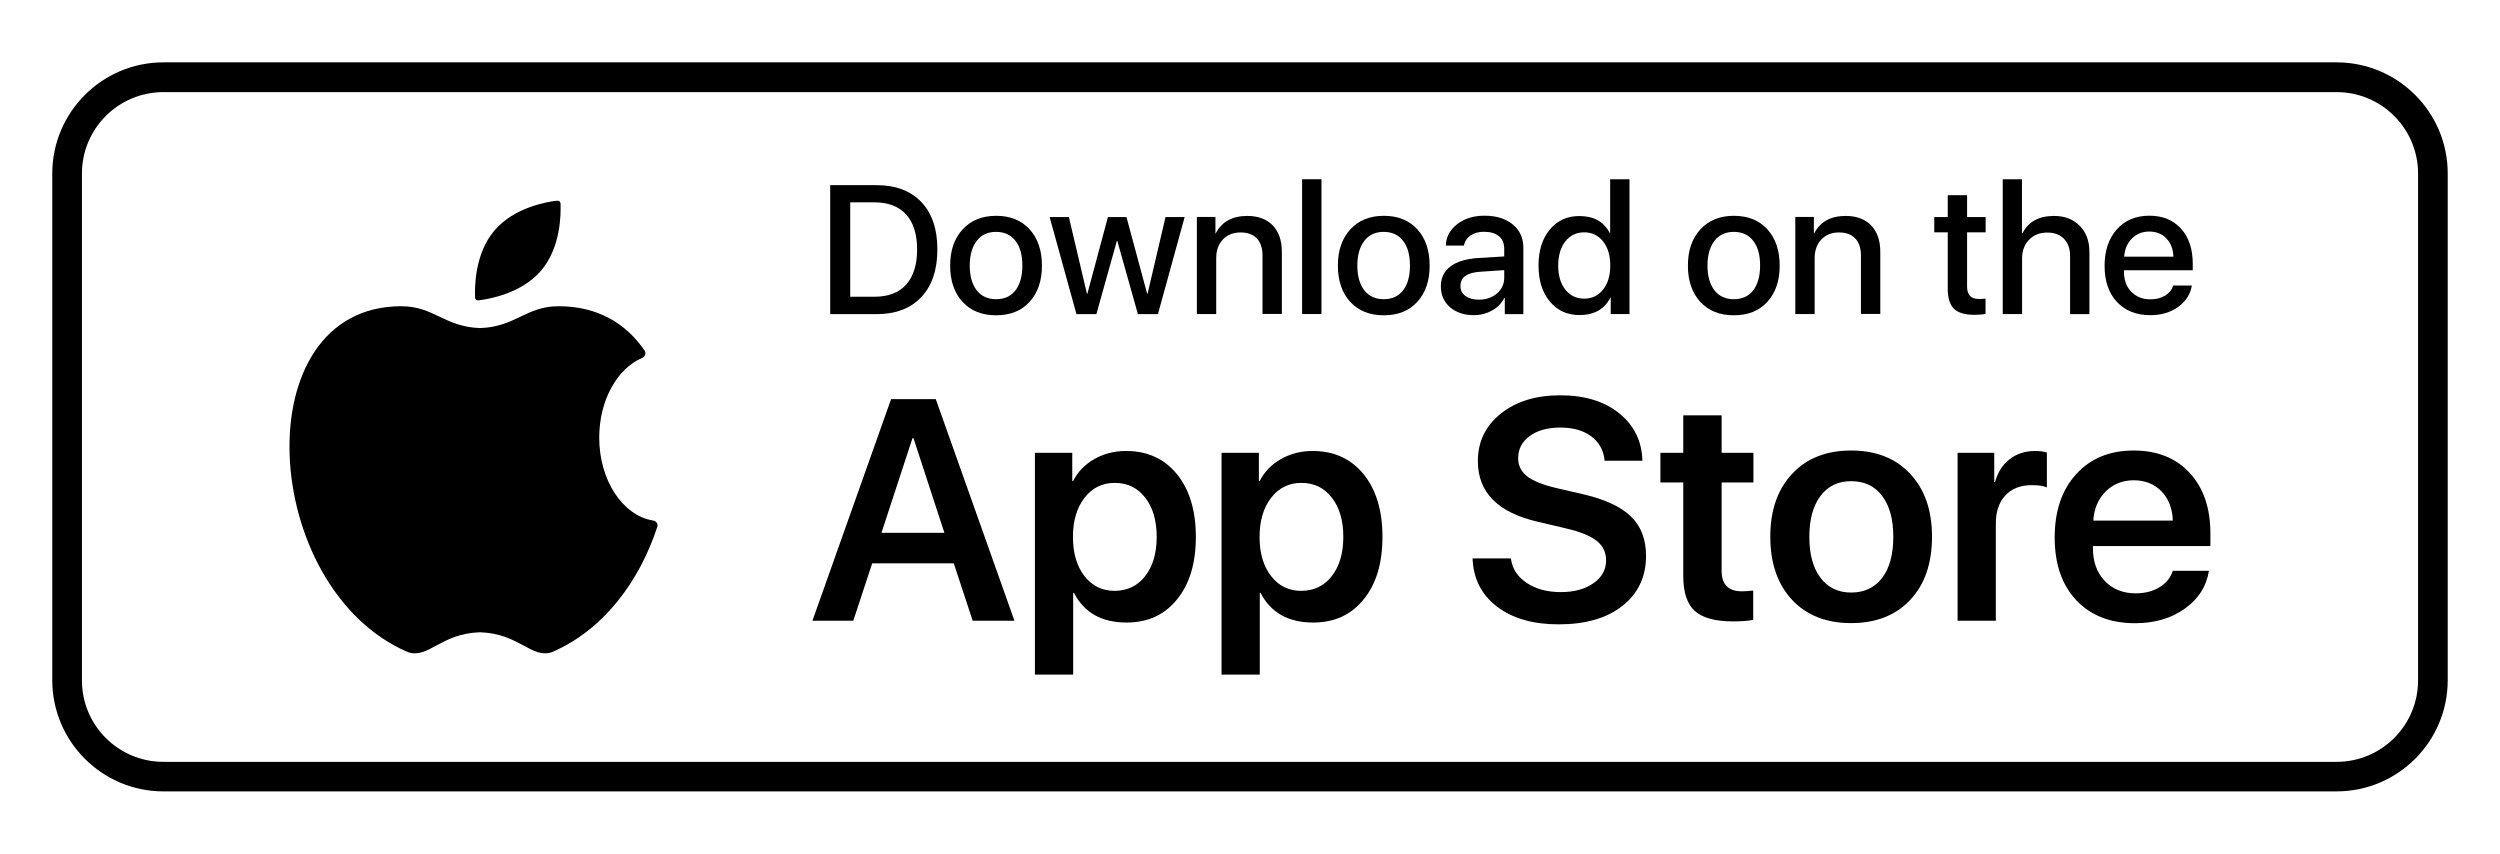
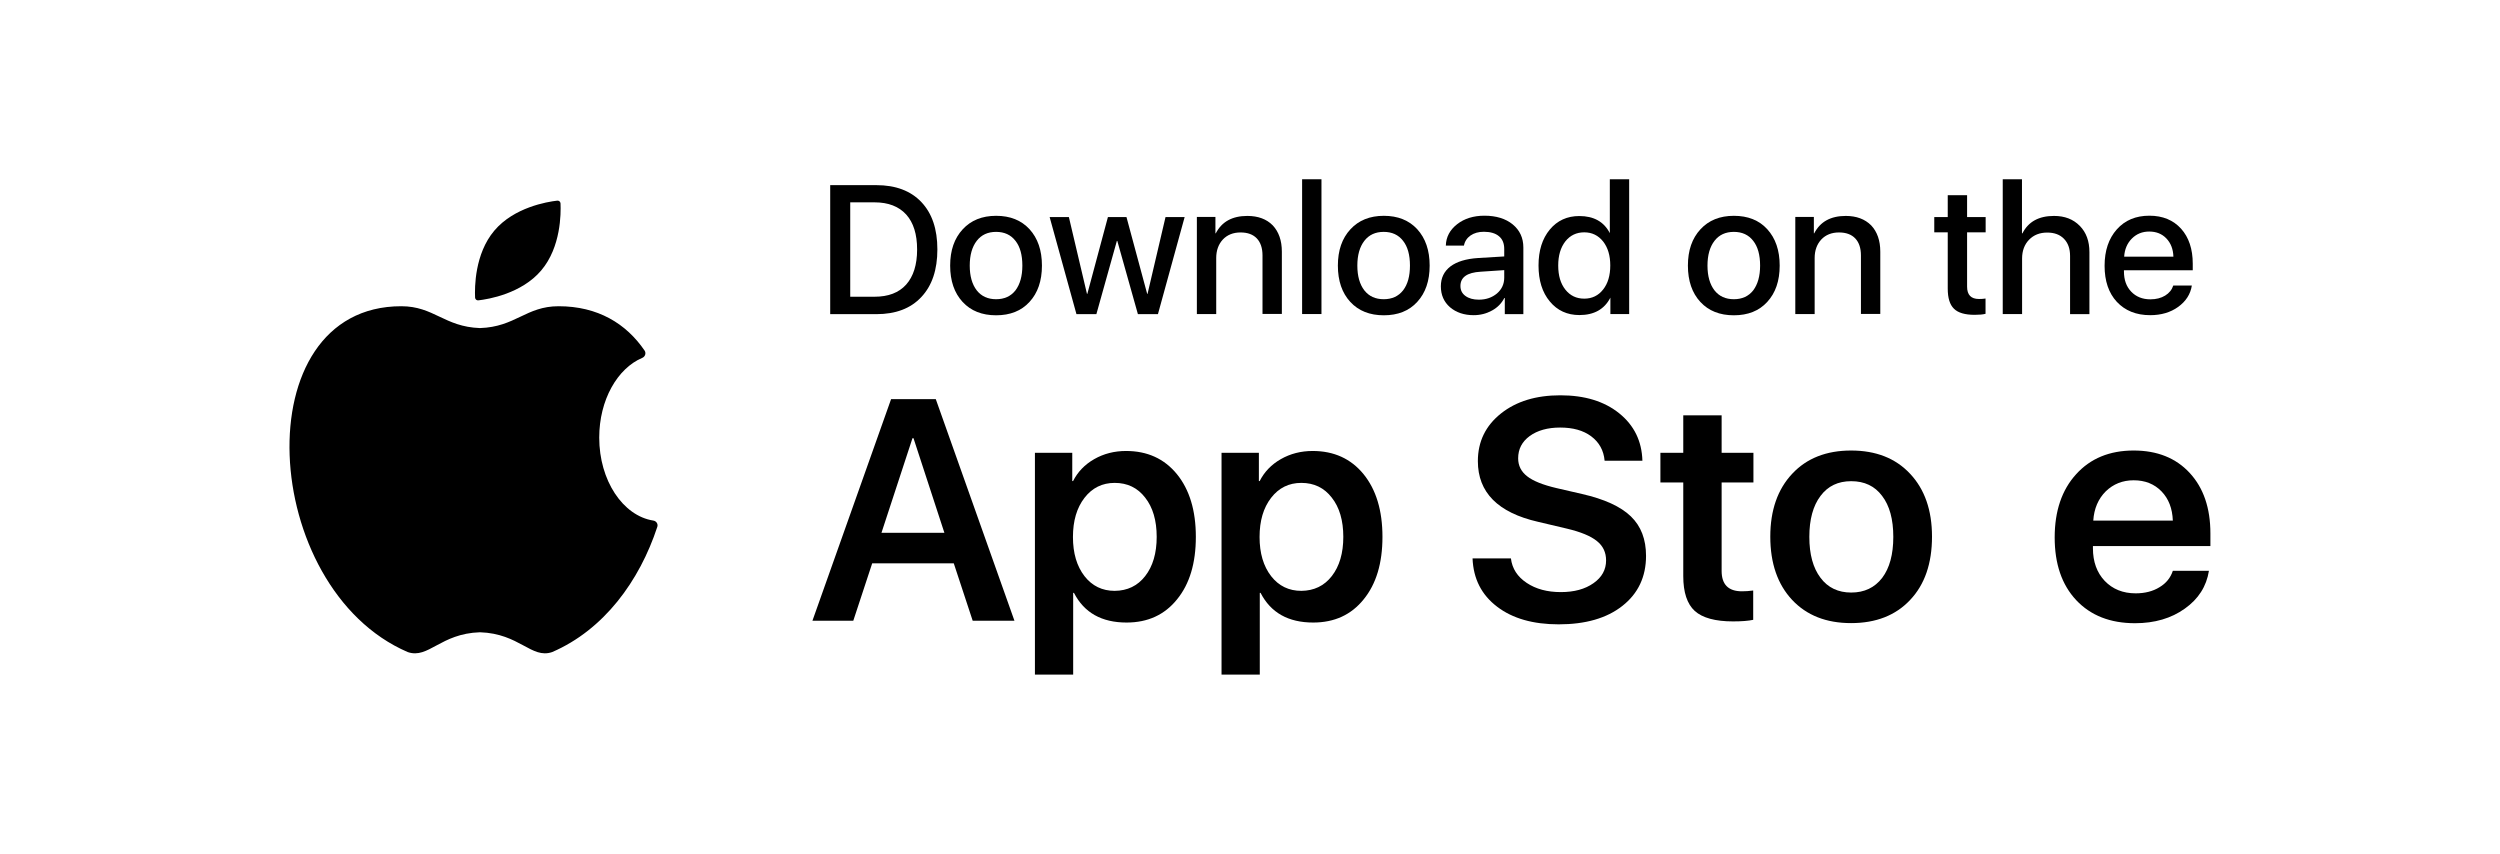
<svg xmlns="http://www.w3.org/2000/svg" version="1.1" id="ëÎÓÈ_1" x="0px" y="0px" viewBox="0 0 2209.1 754.5" style="enable-background:new 0 0 2209.1 754.5;" xml:space="preserve">
  <style type="text/css">
	._x005B_èÓ_x0020_ÛÏÓÎ˜‡ÌË˛_x005D_{fill:#FFFFFF;stroke:#231F20;stroke-miterlimit:10;}
	.ëÍÛ„ÎÂÌÌ˚Â_x0020_Û„Î˚_x0020_2_x0020_pt_x002E_{fill:#FFFFFF;stroke:#231F20;stroke-miterlimit:10;}
	.Å˚ÒÚÓÂ_x0020_ÓÚ‡ÊÂÌËÂ_x0020_X{fill:none;}
	.ëÍÓÒ_x0020_Ïﬂ„ÍËÈ{fill:url(#SVGID_1_);}
	.ëÛÏ‡Í{fill:#FFFFFF;}
	.èÓÏÔ‡‰Û_˜·{fill-rule:evenodd;clip-rule:evenodd;fill:#44ADE2;}
</style>
  <linearGradient id="SVGID_1_" gradientUnits="userSpaceOnUse" x1="-5645.455" y1="-622.727" x2="-5644.748" y2="-622.02">
    <stop offset="0" style="stop-color:#DEDFE3" />
    <stop offset="0.178" style="stop-color:#DADBDF" />
    <stop offset="0.361" style="stop-color:#CECFD3" />
    <stop offset="0.546" style="stop-color:#B9BCBF" />
    <stop offset="0.732" style="stop-color:#9CA0A2" />
    <stop offset="0.918" style="stop-color:#787D7E" />
    <stop offset="1" style="stop-color:#656B6C" />
  </linearGradient>
  <g>
    <g>
-       <path d="M2064.7,55.1H144.4c-54.2,0-98.2,44.1-98.2,98.2v447.8c0,54.2,44.1,98.2,98.2,98.2h1920.3c54.2,0,98.2-44.1,98.2-98.2    V153.4C2163,99.2,2118.9,55.1,2064.7,55.1z M2136.7,601.2c0,39.8-32.2,72-72,72H144.4c-39.8,0-72-32.2-72-72V153.4    c0-39.8,32.2-72,72-72h1920.3c39.8,0,72,32.2,72,72V601.2z" />
-     </g>
+       </g>
    <g>
      <g>
        <g>
          <path d="M577.3,460c-26.9-4.2-47.8-35.4-47.8-73.3c0-33.2,16-61.2,38.1-70.5c2.5-1.1,3.5-4.1,2-6.4      c-16.3-23.9-41.4-39.2-76-39.2c-28.8,0-38.1,18.3-69.5,19.3c-31.4-1.1-40.7-19.3-69.5-19.3c-139.5,0-125.5,249.1,5.7,305.6      c18.3,6.3,28.8-16.4,63.8-17.5c35,1.1,45.5,23.8,63.8,17.5c45.7-19.7,77.2-62.8,92.9-110.6C581.7,463.1,580,460.4,577.3,460z" />
        </g>
        <g>
          <path d="M422.7,265.4c8.9-1,38.2-5.9,55.6-26.5c17.4-20.6,17.4-50.2,17-59.2c-0.1-1.5-1.4-2.6-2.9-2.4      c-8.9,1-38.2,5.9-55.6,26.5c-17.4,20.6-17.4,50.2-17,59.2C419.9,264.5,421.2,265.6,422.7,265.4z" />
        </g>
      </g>
      <g>
        <g>
          <g>
            <path d="M842.8,497.8h-72.1L754,548.5h-36.1l69.5-195.8h39.5l69.5,195.8h-36.9L842.8,497.8z M778.9,470.8h55.6l-27.3-83.6h-0.9       L778.9,470.8z" />
          </g>
          <g>
            <path d="M1040,419c11.1,13.7,16.7,32.1,16.7,55.4c0,23.2-5.5,41.6-16.6,55.2c-11,13.7-25.9,20.5-44.6,20.5       c-22,0-37.5-8.7-46.5-26.2h-0.7v72.2h-33.8v-196h33v25h0.7c4.1-8.1,10.3-14.6,18.7-19.4c8.4-4.8,17.8-7.2,28.1-7.2       C1013.8,398.5,1028.8,405.3,1040,419z M1011.9,509.1c6.8-8.7,10.2-20.3,10.2-34.7c0-14.5-3.4-26.1-10.2-34.7       c-6.7-8.7-15.7-13-26.9-13c-11,0-19.9,4.4-26.7,13.2c-6.8,8.8-10.2,20.3-10.2,34.6c0,14.3,3.4,25.8,10.2,34.6       c6.8,8.7,15.7,13,26.7,13C996.2,522,1005.2,517.7,1011.9,509.1z" />
          </g>
          <g>
            <path d="M1204.9,419c11.1,13.7,16.7,32.1,16.7,55.4c0,23.2-5.5,41.6-16.6,55.2c-11,13.7-25.9,20.5-44.6,20.5       c-22,0-37.5-8.7-46.5-26.2h-0.7v72.2h-33.8v-196h33v25h0.7c4.1-8.1,10.3-14.6,18.7-19.4c8.4-4.8,17.8-7.2,28.1-7.2       C1178.7,398.5,1193.7,405.3,1204.9,419z M1176.8,509.1c6.8-8.7,10.2-20.3,10.2-34.7c0-14.5-3.4-26.1-10.2-34.7       c-6.7-8.7-15.7-13-26.9-13c-11,0-19.9,4.4-26.7,13.2c-6.8,8.8-10.2,20.3-10.2,34.6c0,14.3,3.4,25.8,10.2,34.6       c6.8,8.7,15.7,13,26.7,13C1161.1,522,1170.1,517.7,1176.8,509.1z" />
          </g>
          <g>
            <path d="M1335.1,493.4c1.1,9,5.7,16.2,14,21.7c8.1,5.4,18.1,8.1,30.1,8.1c11.8,0,21.4-2.6,28.9-7.9       c7.4-5.2,11.1-11.9,11.1-20.1c0-7.1-2.7-12.8-8.1-17.1c-5.4-4.4-14.3-8.1-26.6-11l-25.4-6c-35.5-8.1-53.2-26-53.2-53.6       c0-17.3,6.8-31.3,20.5-42.2c13.5-10.7,30.9-16,52.4-16c21.5,0,38.9,5.3,52.1,16c13.1,10.6,19.9,24.5,20.4,41.8h-33.4       c-0.8-9.1-4.8-16.3-11.9-21.6c-7-5.2-16.1-7.7-27.4-7.7c-11,0-20,2.5-26.9,7.5c-6.8,5-10.2,11.5-10.2,19.7       c0,6.5,2.7,11.8,8,15.9c5.2,4.1,13.9,7.6,25.9,10.4l22.5,5.2c19.8,4.5,34.2,11.1,43.2,19.8c9,8.7,13.4,20.3,13.4,34.9       c0,18.5-7,33.3-20.9,44.2c-13.8,10.9-32.6,16.3-56.3,16.3c-22.6,0-40.8-5.2-54.4-15.6c-13.8-10.5-21-24.7-21.7-42.7H1335.1z" />
          </g>
          <g>
            <path d="M1521.3,367v33.1h28.1v26.2h-28.1v78.2c0,12,6,18,17.9,18c3.1,0,6.4-0.2,10-0.7v25.9c-4.1,0.9-10,1.4-17.8,1.4       c-15.7,0-27-3.1-33.8-9.2c-6.8-6.2-10.2-16.5-10.2-30.8v-82.8h-20.2v-26.2h20.2V367H1521.3z" />
          </g>
          <g>
            <path d="M1583.6,530.1c-12.8-13.7-19.3-32.3-19.3-55.9c0-23.3,6.5-41.9,19.4-55.6c12.8-13.7,30.2-20.5,52-20.5       c21.9,0,39.3,6.8,52.1,20.5c12.9,13.7,19.4,32.2,19.4,55.6c0,23.6-6.4,42.3-19.3,55.9c-12.8,13.7-30.3,20.5-52.2,20.5       C1613.8,550.6,1596.5,543.8,1583.6,530.1z M1663.2,510.6c6.5-8.6,9.8-20.7,9.8-36.2c0-15.5-3.3-27.6-9.9-36.2       c-6.5-8.7-15.6-13-27.3-13c-11.6,0-20.6,4.3-27.1,13c-6.6,8.7-9.9,20.8-9.9,36.2c0,15.5,3.3,27.5,9.9,36.2       c6.5,8.7,15.6,13,27.1,13C1647.4,523.6,1656.5,519.3,1663.2,510.6z" />
          </g>
          <g>
-             <path d="M1729.8,400.1h32.4v25.8h0.7c2.4-8.7,6.7-15.4,13-20.2c6.2-4.8,13.8-7.2,22.5-7.2c4.2,0,7.6,0.5,10.3,1.4v30.8       c-3-1.4-7.5-2-13.4-2c-9.9,0-17.6,3-23.3,9.1c-5.6,6-8.4,14.2-8.4,24.7v86h-33.8V400.1z" />
-           </g>
+             </g>
          <g>
            <path d="M1951.9,504.4c-2.2,13.8-9.3,24.9-21.3,33.4c-12,8.6-26.7,12.9-44,12.9c-21.9,0-39.2-6.8-52-20.4       c-12.7-13.6-19-32-19-55.4c0-23.3,6.3-42,19-55.9c12.6-13.9,29.5-20.9,50.8-20.9c20.8,0,37.3,6.6,49.5,19.8       c12.2,13.2,18.3,31,18.3,53.5v11.1h-103.8v2c0,11.9,3.5,21.5,10.4,28.8c7,7.3,16.1,11,27.4,11c8.1,0,15.2-1.8,21-5.4       c5.9-3.5,9.8-8.4,11.8-14.5H1951.9z M1860.7,434.2c-6.6,6.6-10.3,15.2-11,25.8h70.3c-0.4-10.7-3.7-19.3-10-25.8       c-6.3-6.5-14.5-9.8-24.6-9.8C1875.6,424.4,1867.4,427.7,1860.7,434.2z" />
          </g>
        </g>
        <g>
          <g>
            <path d="M774.4,163.6h-40.8v114h40.8c17,0,30.3-5,39.7-15.1c9.5-10.1,14.2-24.1,14.2-42.1c0-18-4.7-31.9-14.2-41.9       C804.7,168.6,791.4,163.6,774.4,163.6z M800.7,251.5c-6.5,7.2-15.8,10.7-27.9,10.7h-21.5v-83.4h21.5c12.1,0,21.4,3.6,27.9,10.7       c6.5,7.2,9.7,17.5,9.7,31S807.1,244.3,800.7,251.5z" />
          </g>
          <g>
            <path d="M880.2,190.7c-12.4,0-22.2,4-29.5,11.9c-7.4,8-11.1,18.6-11.1,32.1c0,13.5,3.7,24.2,11,32.1       c7.3,7.9,17.2,11.8,29.6,11.8c12.4,0,22.3-3.9,29.5-11.8c7.3-7.9,11-18.6,11-32.1s-3.7-24.2-11-32.2       C902.4,194.6,892.6,190.7,880.2,190.7z M897.3,256.6c-4.1,5.2-9.8,7.8-17.1,7.8s-13-2.6-17.1-7.8c-4.1-5.3-6.2-12.6-6.2-21.9       s2.1-16.6,6.2-21.9c4.1-5.3,9.8-7.9,17.1-7.9s13,2.6,17.1,7.9c4.1,5.2,6.1,12.5,6.1,21.9C903.4,244,901.3,251.3,897.3,256.6z" />
          </g>
          <g>
            <polygon points="1014,259.7 1013.7,259.7 995.4,191.8 979,191.8 960.8,259.7 960.5,259.7 944.5,191.8 927.5,191.8 951.2,277.6        968.8,277.6 986.9,212.9 987.3,212.9 1005.5,277.6 1023.2,277.6 1046.8,191.8 1029.9,191.8      " />
          </g>
          <g>
            <path d="M1102.2,190.8c-13.3,0-22.6,5.1-27.9,15.4h-0.3v-14.5h-16.4v85.8h17.1V228c0-6.7,2-12.2,5.9-16.4       c3.9-4.1,9.1-6.2,15.6-6.2c6.3,0,11.1,1.8,14.4,5.3c3.3,3.5,5,8.5,5,15v51.7h17.1v-55c0-9.8-2.7-17.6-8.1-23.3       C1119.2,193.6,1111.7,190.8,1102.2,190.8z" />
          </g>
          <g>
            <rect x="1150.6" y="158.4" width="17.1" height="119.1" />
          </g>
          <g>
            <path d="M1222.8,190.7c-12.4,0-22.2,4-29.5,11.9c-7.4,8-11.1,18.6-11.1,32.1c0,13.5,3.7,24.2,11,32.1       c7.3,7.9,17.2,11.8,29.6,11.8c12.4,0,22.3-3.9,29.5-11.8c7.3-7.9,11-18.6,11-32.1s-3.7-24.2-11-32.2       C1245,194.6,1235.1,190.7,1222.8,190.7z M1239.8,256.6c-4.1,5.2-9.8,7.8-17.1,7.8c-7.3,0-13-2.6-17.1-7.8       c-4.1-5.3-6.2-12.6-6.2-21.9s2.1-16.6,6.2-21.9c4.1-5.3,9.8-7.9,17.1-7.9c7.3,0,13,2.6,17.1,7.9c4.1,5.2,6.1,12.5,6.1,21.9       C1245.9,244,1243.9,251.3,1239.8,256.6z" />
          </g>
          <g>
            <path d="M1336.7,198.3c-6.2-5.1-14.6-7.7-25-7.7c-9.6,0-17.7,2.5-24.1,7.5c-6.4,5-9.8,11.3-10,18.9h16c0.7-3.7,2.7-6.7,5.8-8.9       c3.2-2.2,7.1-3.3,11.8-3.3c5.7,0,10.2,1.3,13.3,3.9c3.2,2.6,4.7,6.4,4.7,11.3v6.6L1306,228c-10.6,0.7-18.7,3.2-24.3,7.4       c-5.6,4.3-8.5,10.1-8.5,17.6c0,7.6,2.7,13.8,8.1,18.5c5.4,4.6,12.4,7,20.9,7c5.9,0,11.3-1.4,16.2-4.1       c4.9-2.7,8.5-6.4,10.9-11.1h0.4v14.3h16.4v-58.9C1346.1,210.2,1342.9,203.4,1336.7,198.3z M1329.2,245.3c0,5.6-2.1,10.3-6.4,14       c-4.3,3.6-9.6,5.5-16,5.5c-5,0-8.9-1.1-11.9-3.3c-3-2.2-4.4-5.1-4.4-8.8c0-7.7,5.9-11.9,17.8-12.6l20.9-1.4V245.3z" />
          </g>
          <g>
-             <path d="M1422.9,206h-0.4c-5.2-10.1-14.2-15.1-27-15.1c-10.7,0-19.4,4-26,11.9c-6.7,8.1-10,18.6-10,31.8       c0,13.2,3.3,23.8,10,31.8c6.6,8,15.4,12,26.1,12c13,0,22.1-5.1,27.4-15.4h0.3v14.5h16.6V158.4h-17.1V206z M1416.6,255.8       c-4.2,5.4-9.8,8.1-16.7,8.1c-7,0-12.5-2.7-16.7-8c-4.2-5.3-6.3-12.3-6.3-21.3c0-8.8,2.1-15.9,6.3-21.3c4.2-5.3,9.8-8,16.7-8       c6.8,0,12.4,2.7,16.7,8.1c4.2,5.4,6.3,12.4,6.3,21.2C1422.9,243.4,1420.8,250.5,1416.6,255.8z" />
+             <path d="M1422.9,206h-0.4c-5.2-10.1-14.2-15.1-27-15.1c-10.7,0-19.4,4-26,11.9c-6.7,8.1-10,18.6-10,31.8       c0,13.2,3.3,23.8,10,31.8c6.6,8,15.4,12,26.1,12c13,0,22.1-5.1,27.4-15.4v14.5h16.6V158.4h-17.1V206z M1416.6,255.8       c-4.2,5.4-9.8,8.1-16.7,8.1c-7,0-12.5-2.7-16.7-8c-4.2-5.3-6.3-12.3-6.3-21.3c0-8.8,2.1-15.9,6.3-21.3c4.2-5.3,9.8-8,16.7-8       c6.8,0,12.4,2.7,16.7,8.1c4.2,5.4,6.3,12.4,6.3,21.2C1422.9,243.4,1420.8,250.5,1416.6,255.8z" />
          </g>
          <g>
            <path d="M1532.1,190.7c-12.4,0-22.2,4-29.5,11.9c-7.4,8-11.1,18.6-11.1,32.1c0,13.5,3.7,24.2,11,32.1       c7.3,7.9,17.2,11.8,29.6,11.8c12.4,0,22.3-3.9,29.5-11.8c7.3-7.9,11-18.6,11-32.1s-3.7-24.2-11-32.2       C1554.4,194.6,1544.5,190.7,1532.1,190.7z M1549.2,256.6c-4.1,5.2-9.8,7.8-17.1,7.8c-7.3,0-13-2.6-17.1-7.8       c-4.1-5.3-6.2-12.6-6.2-21.9s2.1-16.6,6.2-21.9c4.1-5.3,9.8-7.9,17.1-7.9c7.3,0,13,2.6,17.1,7.9c4.1,5.2,6.1,12.5,6.1,21.9       C1555.3,244,1553.2,251.3,1549.2,256.6z" />
          </g>
          <g>
            <path d="M1631,190.8c-13.3,0-22.6,5.1-27.9,15.4h-0.3v-14.5h-16.4v85.8h17.1V228c0-6.7,2-12.2,5.9-16.4       c3.9-4.1,9.1-6.2,15.6-6.2c6.3,0,11.1,1.8,14.4,5.3c3.3,3.5,5,8.5,5,15v51.7h17.1v-55c0-9.8-2.7-17.6-8.1-23.3       C1647.9,193.6,1640.4,190.8,1631,190.8z" />
          </g>
          <g>
            <path d="M1738.2,172.5h-17.1v19.3h-11.9v13.5h11.9V255c0,8.3,1.8,14.2,5.5,17.8c3.6,3.6,9.7,5.4,18.3,5.4       c4.1,0,7.3-0.3,9.6-0.9v-13.5c-1.8,0.3-3.8,0.4-5.8,0.4c-7,0-10.5-3.6-10.5-10.9v-48h16.4v-13.5h-16.4V172.5z" />
          </g>
          <g>
            <path d="M1815,190.8c-13.4,0-22.7,5.1-27.9,15.4h-0.4v-47.8h-17v119.1h17.1v-49.1c0-6.8,2.1-12.4,6.2-16.6       c4.1-4.2,9.4-6.3,16-6.3c6.3,0,11.2,1.8,14.8,5.5s5.4,8.7,5.4,15.1v51.5h17.1v-54.8c0-9.7-2.8-17.4-8.5-23.2       C1832,193.7,1824.5,190.8,1815,190.8z" />
          </g>
          <g>
            <path d="M1937.6,239v-6c0-13-3.5-23.3-10.3-30.9c-6.9-7.6-16.2-11.5-28-11.5c-12,0-21.6,4-28.8,12.1       c-7.2,8.1-10.8,18.8-10.8,32.2s3.6,24,10.8,31.8c7.3,7.8,17.1,11.8,29.5,11.8c9.6,0,17.9-2.4,24.7-7.3       c6.8-4.9,10.9-11.2,12.1-18.9h-16.4c-1.2,3.7-3.6,6.7-7.2,8.9c-3.6,2.2-8,3.3-13,3.3c-7.1,0-12.7-2.3-17-6.8       c-4.3-4.5-6.4-10.4-6.4-17.9v-1H1937.6z M1883.8,210.8c4.1-4.1,9.2-6.2,15.3-6.2c6.2,0,11.3,2,15.2,6.1c3.9,4.1,6,9.4,6.2,16.1       H1877C1877.4,220.3,1879.7,214.9,1883.8,210.8z" />
          </g>
        </g>
      </g>
    </g>
  </g>
</svg>